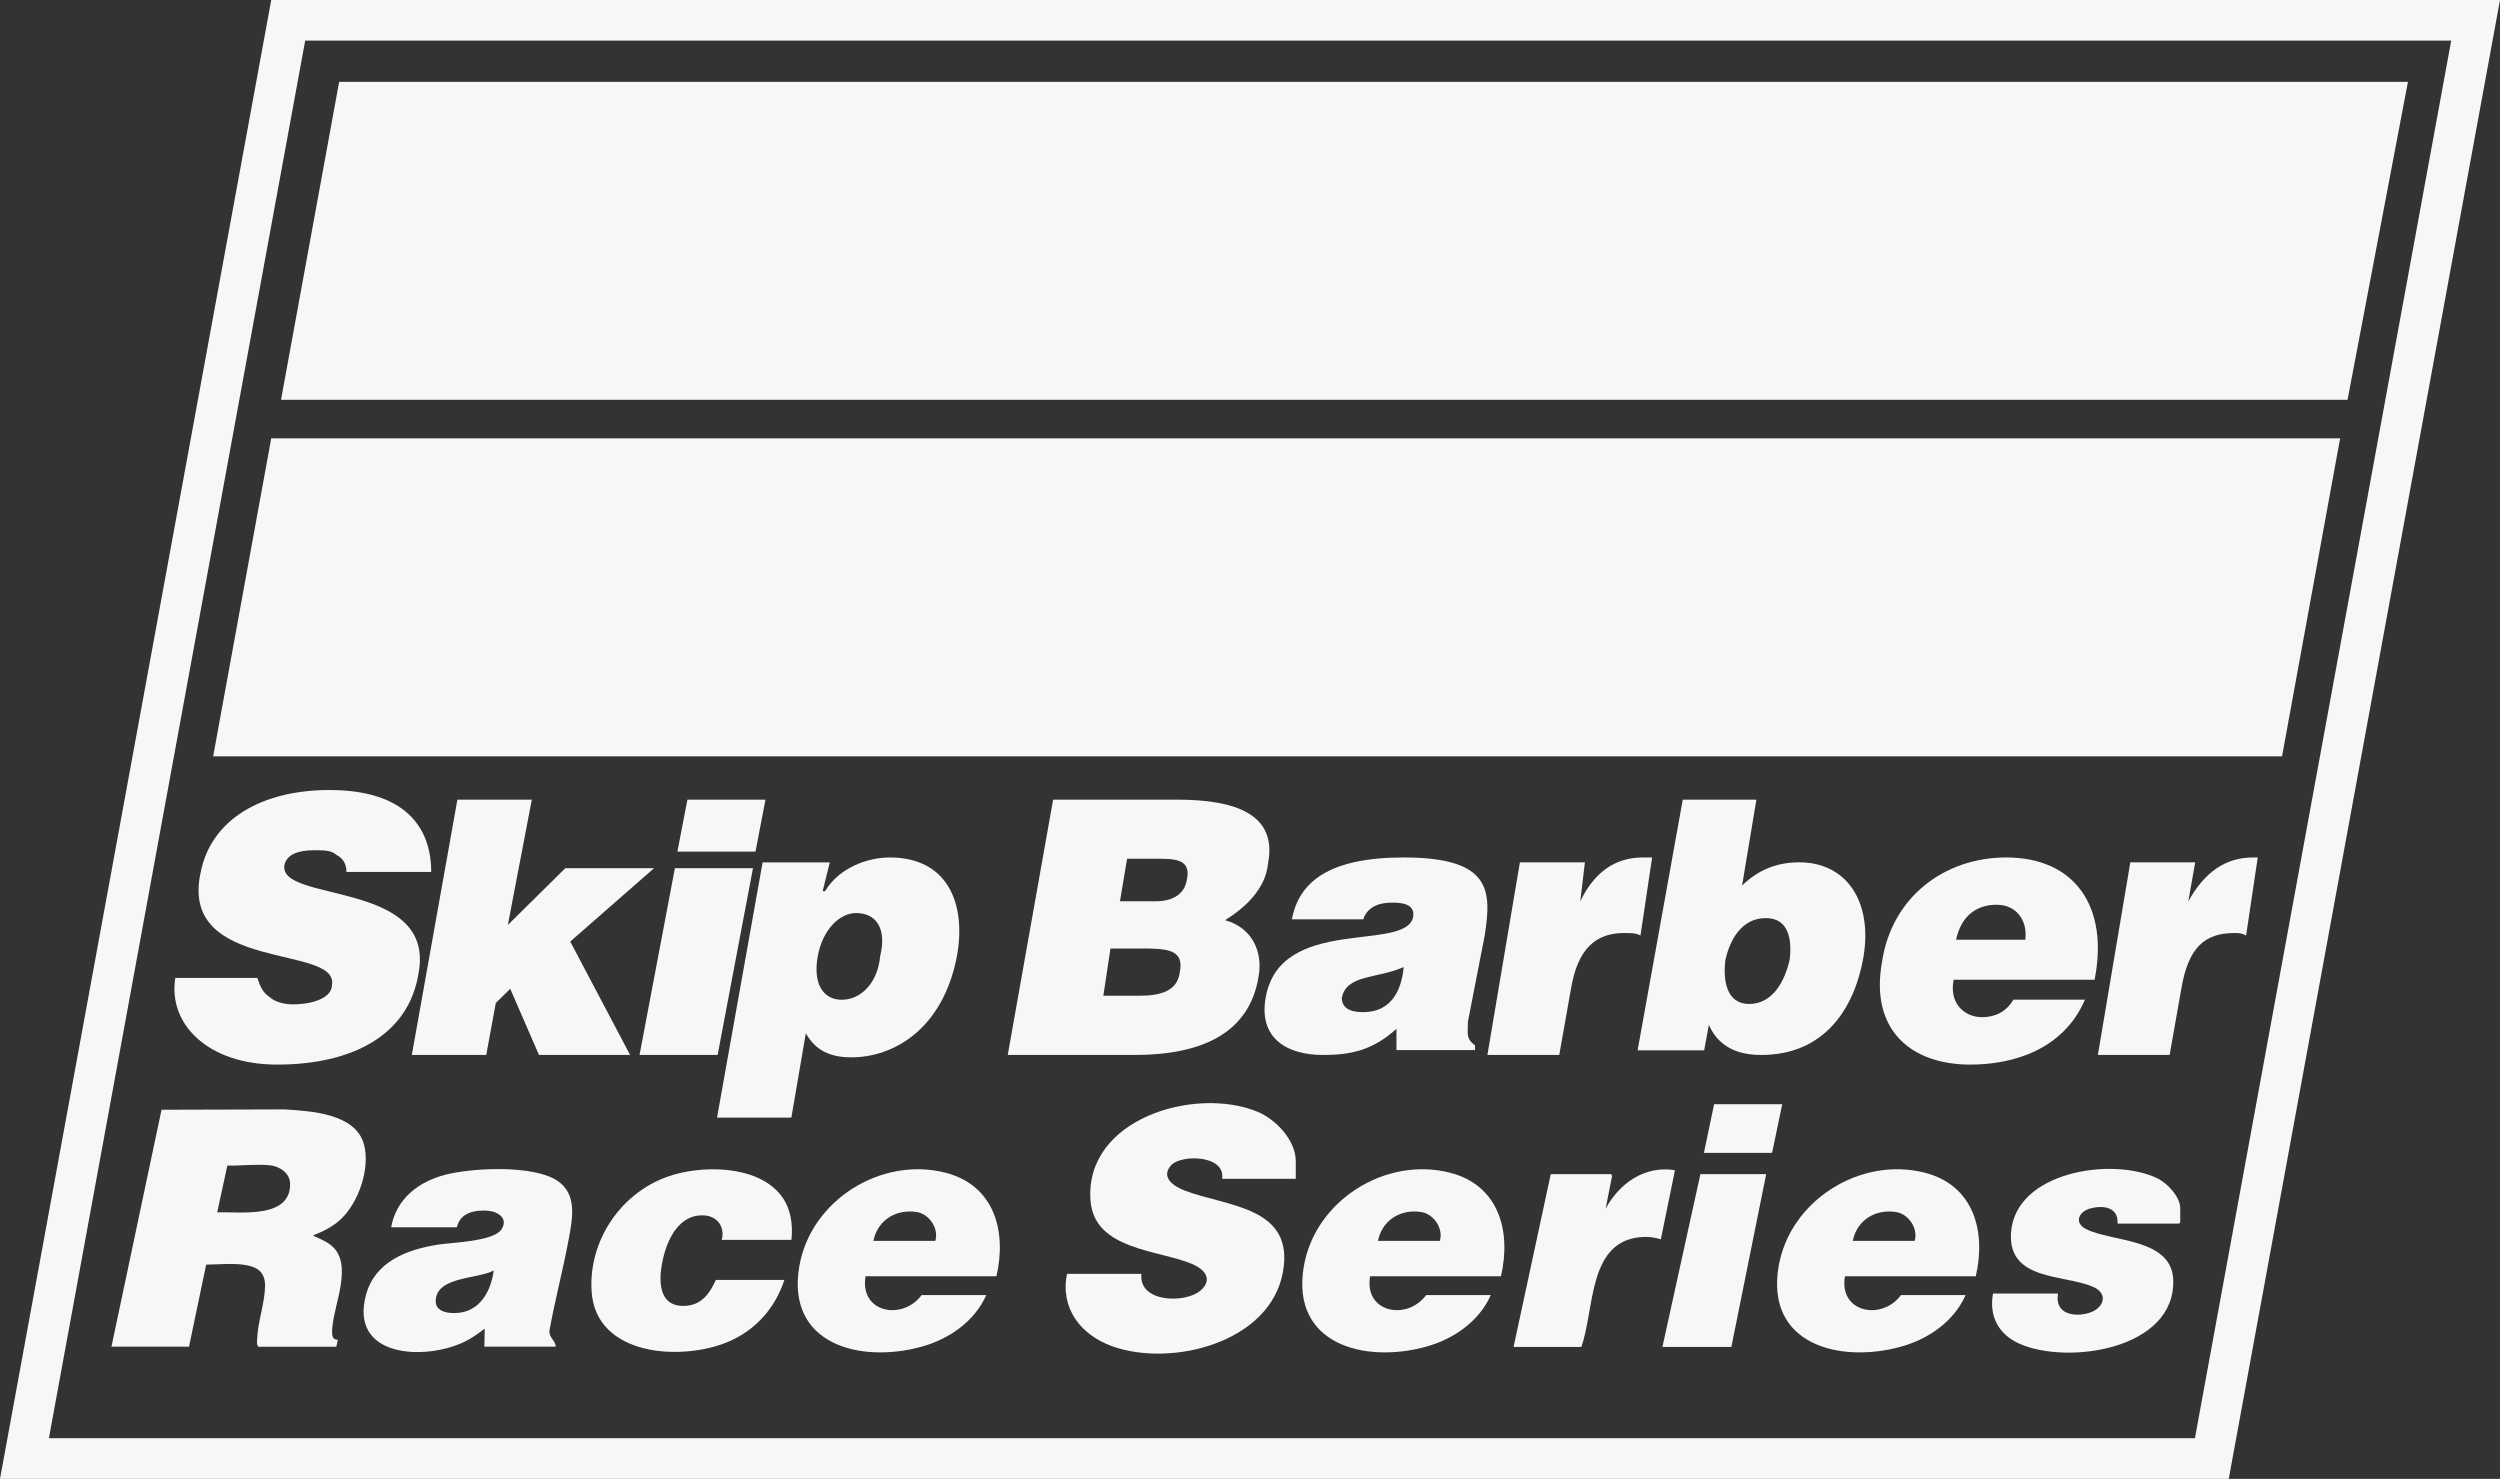
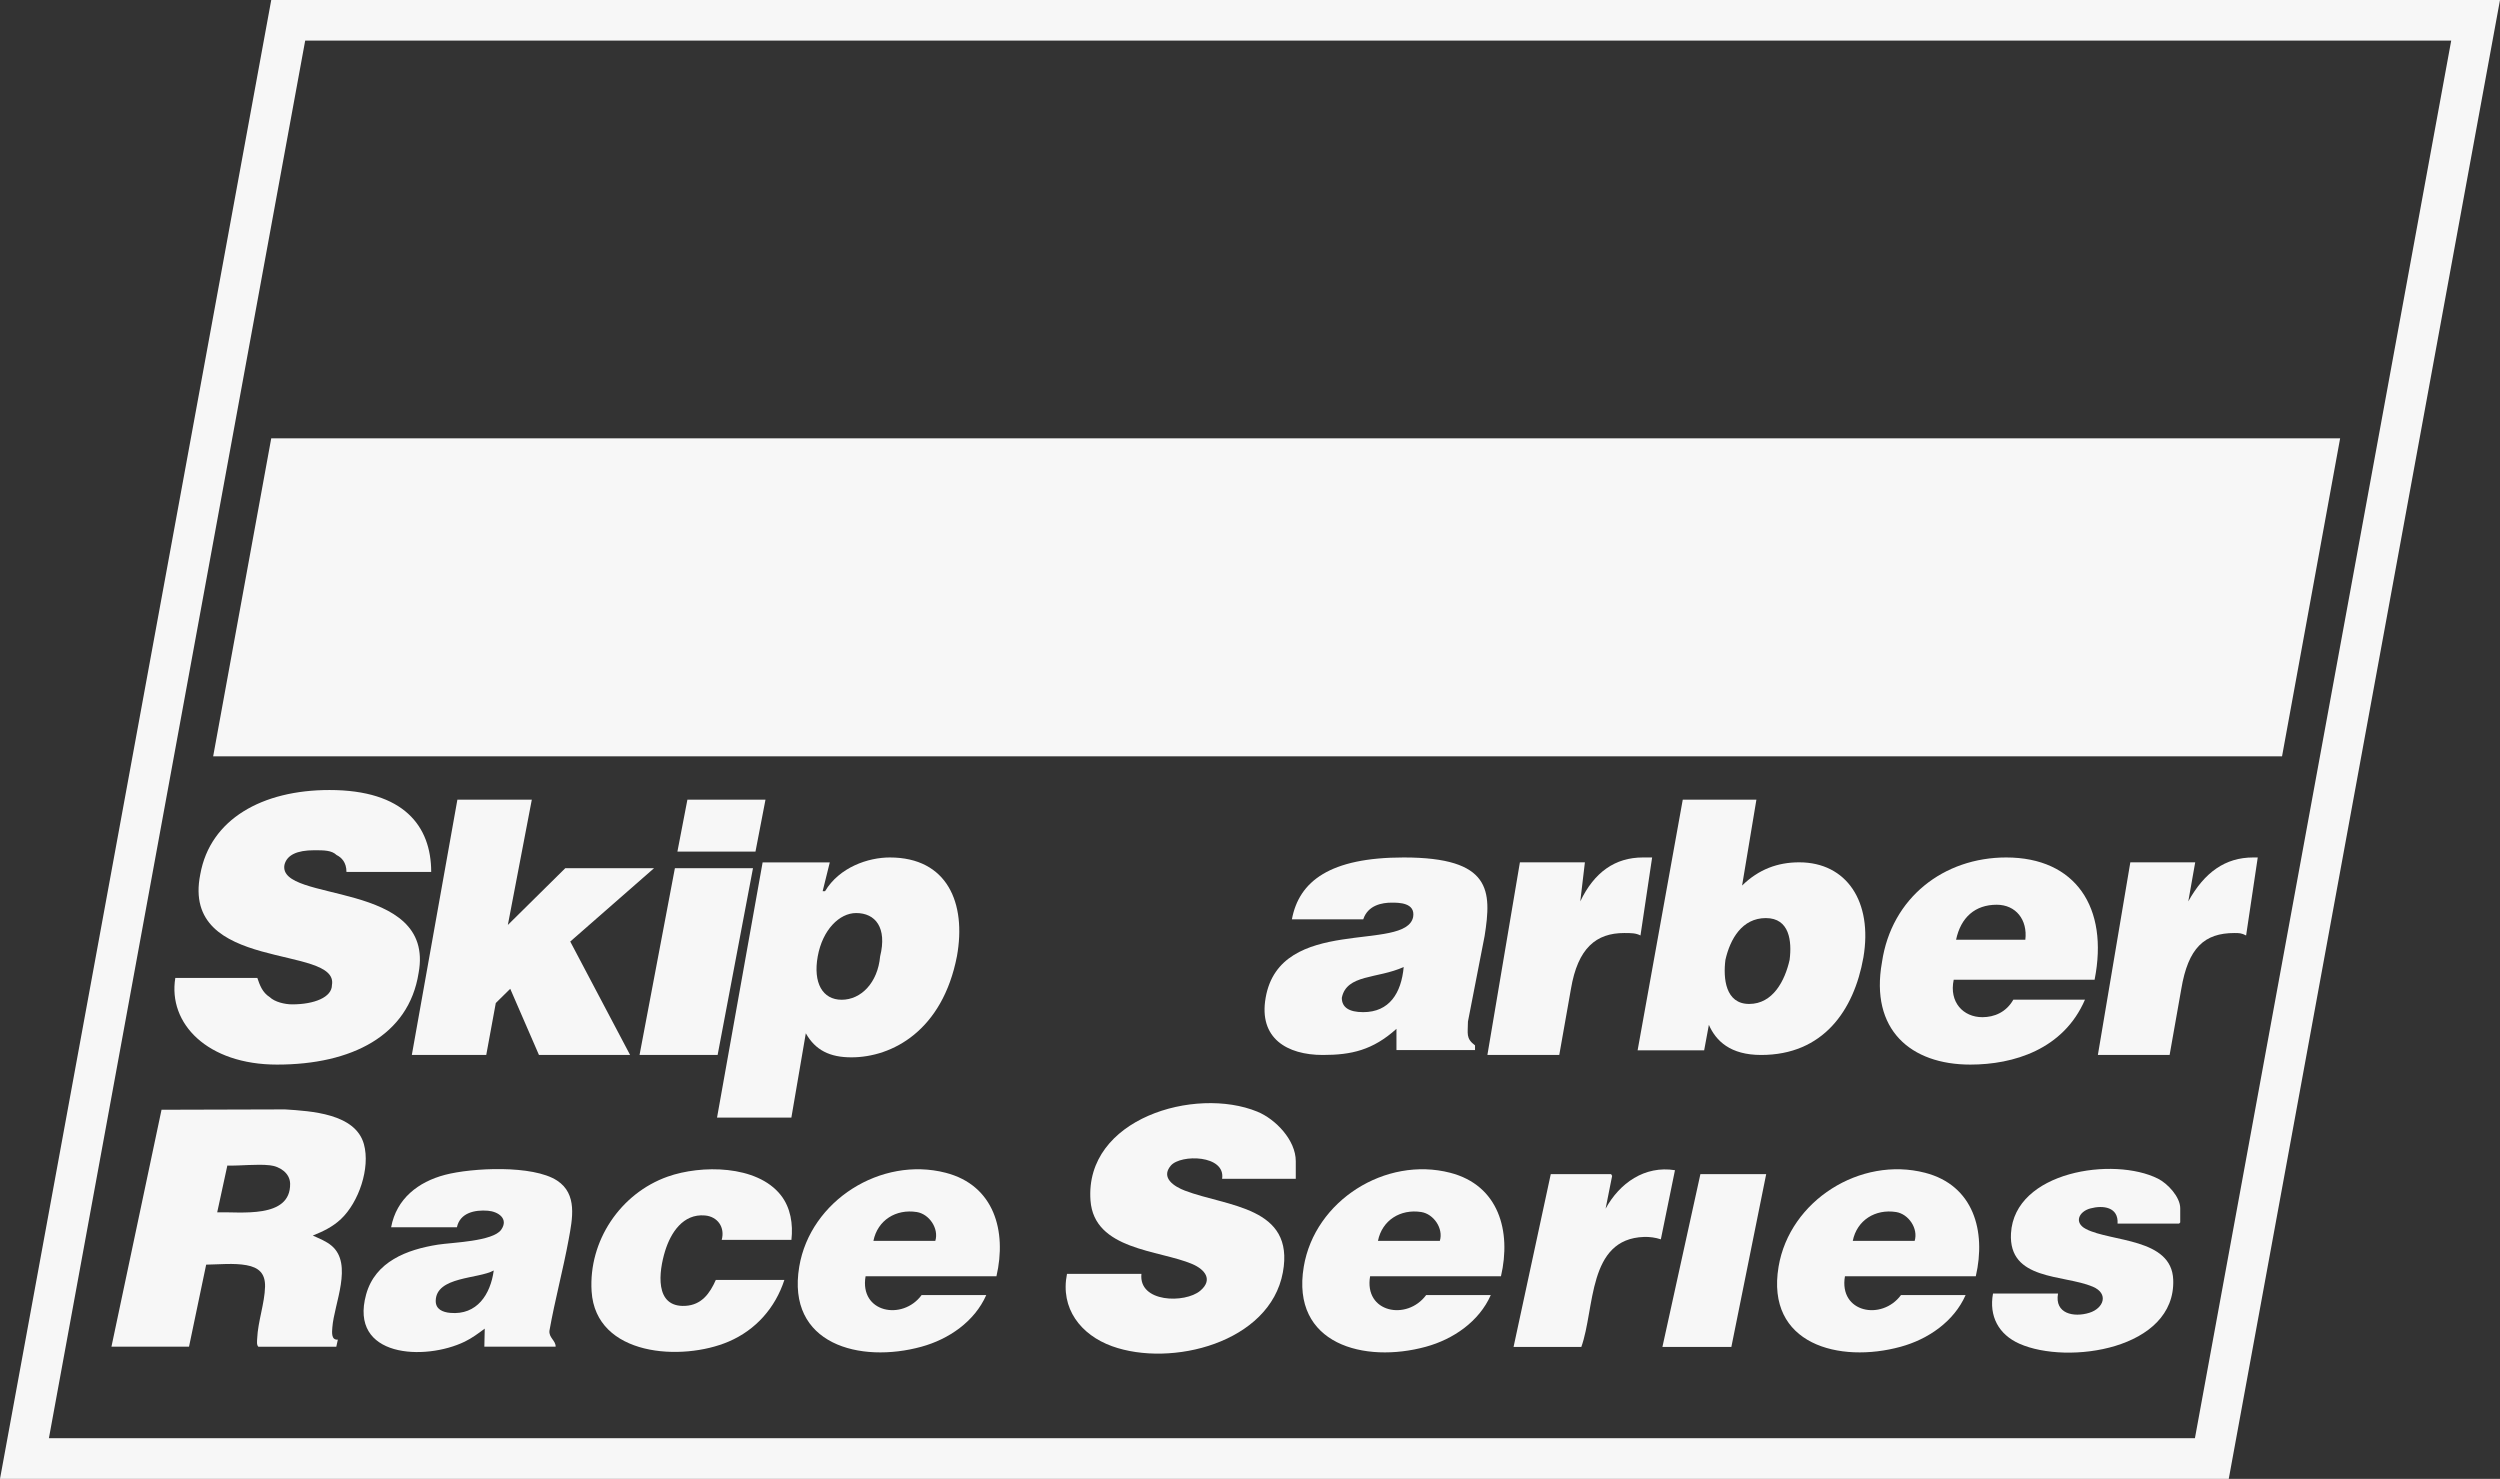
<svg xmlns="http://www.w3.org/2000/svg" width="142" height="84" viewBox="0 0 142 84" fill="none">
  <rect x="0" y="0" width="142" height="84" fill="#333333" stroke="none" />
  <path d="M61.94 68.186C61.601 63.532 67.887 61.692 71.419 63.143C72.458 63.569 73.6 64.762 73.6 65.953V66.957H69.416C69.624 65.592 67.068 65.551 66.506 66.203C65.902 66.904 66.713 67.403 67.302 67.628C69.703 68.544 73.557 68.524 72.867 72.27C72.13 76.277 66.516 77.677 63.163 76.464C61.387 75.821 60.211 74.318 60.605 72.357H64.833C64.664 73.996 67.309 74.04 68.171 73.317C68.918 72.689 68.438 72.106 67.726 71.8C65.832 70.989 62.145 71.011 61.94 68.186Z" fill="#f7f7f7" />
  <path d="M114.224 70.057C114.422 66.522 120.063 65.682 122.577 66.95C123.123 67.225 123.837 67.985 123.837 68.632V69.435L123.771 69.502H120.277L120.278 69.501C120.337 68.558 119.458 68.443 118.729 68.64C118.083 68.814 117.783 69.444 118.481 69.808C119.91 70.549 123.352 70.308 123.439 72.69C123.583 76.641 117.449 77.546 114.7 76.322C113.522 75.797 112.966 74.76 113.203 73.473H116.896C116.69 74.618 117.788 74.843 118.677 74.566C119.489 74.313 119.798 73.475 118.866 73.082C117.21 72.383 114.073 72.748 114.224 70.057Z" fill="#f7f7f7" />
  <path fill-rule="evenodd" clip-rule="evenodd" d="M45.397 71.946C46.026 68.191 50.044 65.667 53.714 66.613C56.477 67.326 57.191 69.932 56.598 72.491H49.165C48.806 74.562 51.261 75.033 52.347 73.561H56.019C55.355 75.066 53.89 76.068 52.335 76.495C48.857 77.451 44.655 76.371 45.397 71.946ZM52.069 68.843C50.894 68.659 49.847 69.303 49.61 70.482H53.126C53.34 69.778 52.779 68.953 52.069 68.843Z" fill="#f7f7f7" />
  <path fill-rule="evenodd" clip-rule="evenodd" d="M74.054 71.946C74.683 68.191 78.701 65.666 82.371 66.613C85.134 67.326 85.849 69.932 85.255 72.491H77.822C77.463 74.562 79.918 75.033 81.004 73.561H84.676C84.012 75.066 82.547 76.068 80.992 76.495C77.514 77.451 73.312 76.371 74.054 71.946ZM80.727 68.843C79.551 68.659 78.504 69.303 78.268 70.482H81.783C81.997 69.778 81.436 68.954 80.727 68.843Z" fill="#f7f7f7" />
  <path fill-rule="evenodd" clip-rule="evenodd" d="M101.023 71.946C101.653 68.191 105.672 65.666 109.342 66.613C112.105 67.326 112.818 69.932 112.225 72.491H104.793C104.434 74.563 106.889 75.033 107.975 73.561H111.646C110.982 75.066 109.517 76.068 107.962 76.495C104.484 77.451 100.282 76.37 101.023 71.946ZM107.696 68.843C106.521 68.659 105.474 69.303 105.237 70.482H108.753C108.967 69.778 108.405 68.953 107.696 68.843Z" fill="#f7f7f7" />
  <path fill-rule="evenodd" clip-rule="evenodd" d="M25.276 66.731C26.803 66.33 30.264 66.155 31.645 67.058C32.809 67.819 32.515 69.225 32.303 70.387C31.984 72.125 31.518 73.84 31.209 75.582C31.165 75.984 31.572 76.146 31.56 76.492H27.511L27.533 75.466C27.175 75.734 26.804 76.008 26.4 76.204C24.135 77.306 19.809 77.116 20.795 73.528C21.311 71.65 23.121 70.973 24.869 70.697C25.674 70.57 28.002 70.517 28.47 69.845C28.905 69.22 28.295 68.816 27.713 68.769C26.978 68.711 26.13 68.879 25.953 69.709H22.216C22.517 68.088 23.75 67.133 25.276 66.731ZM28.045 72.163C27.164 72.65 24.776 72.499 24.749 73.881C24.74 74.371 25.151 74.535 25.576 74.572C27.096 74.708 27.862 73.519 28.045 72.163Z" fill="#f7f7f7" />
  <path d="M37.924 66.832C39.818 66.161 42.991 66.16 44.349 67.883C44.914 68.601 45.051 69.532 44.953 70.423H40.994C41.186 69.719 40.772 69.102 40.039 69.038C38.801 68.93 38.099 70.013 37.777 71.059C37.424 72.207 37.147 74.269 38.926 74.173C39.846 74.123 40.316 73.476 40.659 72.699H44.553C44.036 74.289 42.927 75.542 41.392 76.2C38.746 77.336 33.837 77.051 33.603 73.348C33.423 70.479 35.243 67.782 37.924 66.832Z" fill="#f7f7f7" />
  <path d="M91.198 68.653C91.991 67.199 93.419 66.193 95.138 66.467L94.336 70.394C94.039 70.292 93.69 70.247 93.377 70.258C90.166 70.368 90.599 74.322 89.819 76.507H85.97L88.084 66.689H91.51L91.569 66.791L91.198 68.653Z" fill="#f7f7f7" />
  <path d="M98.341 76.507H94.425L96.583 66.689H100.32L98.341 76.507Z" fill="#f7f7f7" />
  <path fill-rule="evenodd" clip-rule="evenodd" d="M16.188 63.014C17.659 63.11 20.189 63.245 20.67 64.989C21.043 66.342 20.378 68.288 19.368 69.241C18.897 69.685 18.359 69.942 17.767 70.179C18.131 70.349 18.523 70.494 18.835 70.758C20.07 71.802 18.977 74.054 18.877 75.397C18.857 75.67 18.803 76.126 19.19 76.091L19.102 76.493H14.674C14.567 76.391 14.602 76.172 14.608 76.024C14.648 75.07 15.035 74.015 15.055 73.08C15.071 72.327 14.7 71.99 13.996 71.862C13.282 71.733 12.428 71.822 11.71 71.832L10.736 76.492H6.33L9.175 63.034L16.188 63.014ZM15.336 66.189C14.583 66.105 13.68 66.225 12.913 66.204L12.337 68.861C13.628 68.816 16.514 69.252 16.479 67.233C16.468 66.624 15.883 66.249 15.336 66.189Z" fill="#f7f7f7" />
-   <path d="M100.654 65.484H96.783L97.361 62.718H101.232L100.654 65.484Z" fill="#f7f7f7" />
  <path fill-rule="evenodd" clip-rule="evenodd" d="M50.54 48.704C53.813 48.704 54.897 51.302 54.355 54.309C53.535 58.546 50.676 60.057 48.358 60.057C47.132 60.057 46.311 59.649 45.77 58.69L44.95 63.478H40.728L43.317 48.983H47.132L46.726 50.622H46.861C47.681 49.255 49.314 48.704 50.54 48.704ZM48.629 51.861C47.673 51.861 46.718 52.82 46.447 54.323C46.176 55.826 46.718 56.786 47.809 56.786C48.9 56.786 49.856 55.827 49.991 54.323C50.397 52.684 49.72 51.861 48.629 51.861Z" fill="#f7f7f7" />
  <path d="M18.713 44.873C22.942 44.873 24.492 46.927 24.492 49.525H19.679C19.679 48.982 19.398 48.702 19.118 48.566C18.838 48.295 18.409 48.294 17.849 48.294C16.86 48.294 16.299 48.566 16.158 49.117C15.738 51.307 24.764 49.941 23.775 55.273C23.215 58.83 19.966 60.469 15.737 60.469C11.789 60.469 9.53 58.143 9.958 55.545H14.616C14.756 55.953 14.897 56.368 15.325 56.64C15.606 56.911 16.174 57.048 16.595 57.048C17.864 57.048 18.854 56.639 18.854 55.952C19.273 53.627 10.247 55.265 11.376 49.661C11.937 46.519 14.904 44.873 18.713 44.873Z" fill="#f7f7f7" />
  <path fill-rule="evenodd" clip-rule="evenodd" d="M113.953 48.704C117.886 48.704 119.789 51.538 118.973 55.648H110.971C110.701 56.923 111.51 57.776 112.597 57.776C113.278 57.776 113.953 57.495 114.357 56.782H118.426C117.205 59.616 114.358 60.469 111.915 60.469C108.521 60.469 106.213 58.481 106.895 54.661C107.434 50.974 110.424 48.704 113.953 48.704ZM113.413 51.389C112.192 51.389 111.375 52.101 111.105 53.377H115.039C115.174 52.242 114.499 51.389 113.413 51.389Z" fill="#f7f7f7" />
  <path d="M28.846 52.537L32.11 49.312H37.151L32.39 53.48L35.79 59.922H30.613L28.981 56.163L28.161 56.971L27.619 59.922H23.392L25.98 45.42H30.207L28.846 52.537Z" fill="#f7f7f7" />
  <path d="M40.761 59.922H36.326L38.334 49.312H42.77L40.761 59.922Z" fill="#f7f7f7" />
-   <path fill-rule="evenodd" clip-rule="evenodd" d="M66.872 45.42C70.13 45.42 72.571 46.228 72.024 49.044C71.889 50.519 70.669 51.593 69.583 52.268C71.073 52.668 71.755 54.008 71.485 55.49C70.946 58.714 68.228 59.922 64.431 59.922H57.241V59.914L59.817 45.42H66.872ZM62.67 56.558H64.707C65.928 56.558 66.879 56.291 67.014 55.217C67.283 53.876 66.197 53.875 64.707 53.875H63.075L62.67 56.558ZM63.614 51.192H65.651C66.602 51.192 67.276 50.793 67.411 49.985C67.681 48.778 66.73 48.777 65.651 48.777H64.019L63.614 51.192Z" fill="#f7f7f7" />
  <path fill-rule="evenodd" clip-rule="evenodd" d="M79.73 48.704C84.729 48.704 84.729 50.598 84.326 53.164L83.379 58.027C83.379 58.706 83.244 58.974 83.781 59.377V59.645H79.319V58.438C77.969 59.653 76.753 59.922 75.134 59.922C73.104 59.922 71.485 58.974 71.888 56.677C72.701 51.948 79.856 54.111 80.267 52.082C80.4 51.269 79.454 51.27 79.051 51.27C78.513 51.27 77.7 51.404 77.432 52.217H73.38C73.783 50.054 75.544 48.704 79.73 48.704ZM79.73 54.925C78.245 55.603 76.484 55.327 76.215 56.677C76.215 57.214 76.618 57.49 77.432 57.49C78.916 57.49 79.595 56.409 79.73 54.925Z" fill="#f7f7f7" />
  <path d="M93.179 53.135C92.917 52.997 92.655 52.996 92.255 52.996C90.676 52.996 89.621 53.831 89.228 56.18L88.566 59.922H84.484L86.332 48.972V48.98H90.022L89.76 51.198C90.553 49.538 91.739 48.704 93.317 48.704H93.841L93.179 53.135Z" fill="#f7f7f7" />
  <path fill-rule="evenodd" clip-rule="evenodd" d="M98.951 50.298C99.898 49.373 100.979 48.98 102.194 48.98C104.894 48.98 106.378 51.222 105.841 54.382C105.304 57.41 103.544 59.922 100.032 59.922C98.28 59.922 97.467 59.128 97.064 58.211L96.796 59.66H93.016L95.581 45.42H99.764L98.951 50.298ZM100.301 52.147C98.951 52.147 98.272 53.334 98.004 54.52C97.87 55.576 98.004 57.024 99.353 57.024C100.703 57.024 101.382 55.707 101.65 54.52C101.785 53.465 101.65 52.147 100.301 52.147Z" fill="#f7f7f7" />
  <path d="M127.579 53.135C127.318 52.997 127.187 52.996 126.918 52.996C125.211 52.996 124.288 53.831 123.896 56.18L123.234 59.922H119.159L121.004 48.972V48.98H124.688L124.295 51.198C125.218 49.538 126.402 48.704 127.979 48.704H128.24L127.579 53.135Z" fill="#f7f7f7" />
  <path d="M42.911 48.371H38.477L39.045 45.42H43.48L42.911 48.371Z" fill="#f7f7f7" />
  <path d="M129.62 42.958H12.108L15.406 24.899H132.919L129.62 42.958Z" fill="#f7f7f7" />
-   <path d="M133.341 22.71H15.962L19.263 4.651H136.771L133.341 22.71Z" fill="#f7f7f7" />
  <path fill-rule="evenodd" clip-rule="evenodd" d="M126.593 84H0L15.407 0H142L126.593 84ZM2.778 81.688H124.672L139.229 2.305H17.335L2.778 81.688Z" fill="#f7f7f7" />
</svg>